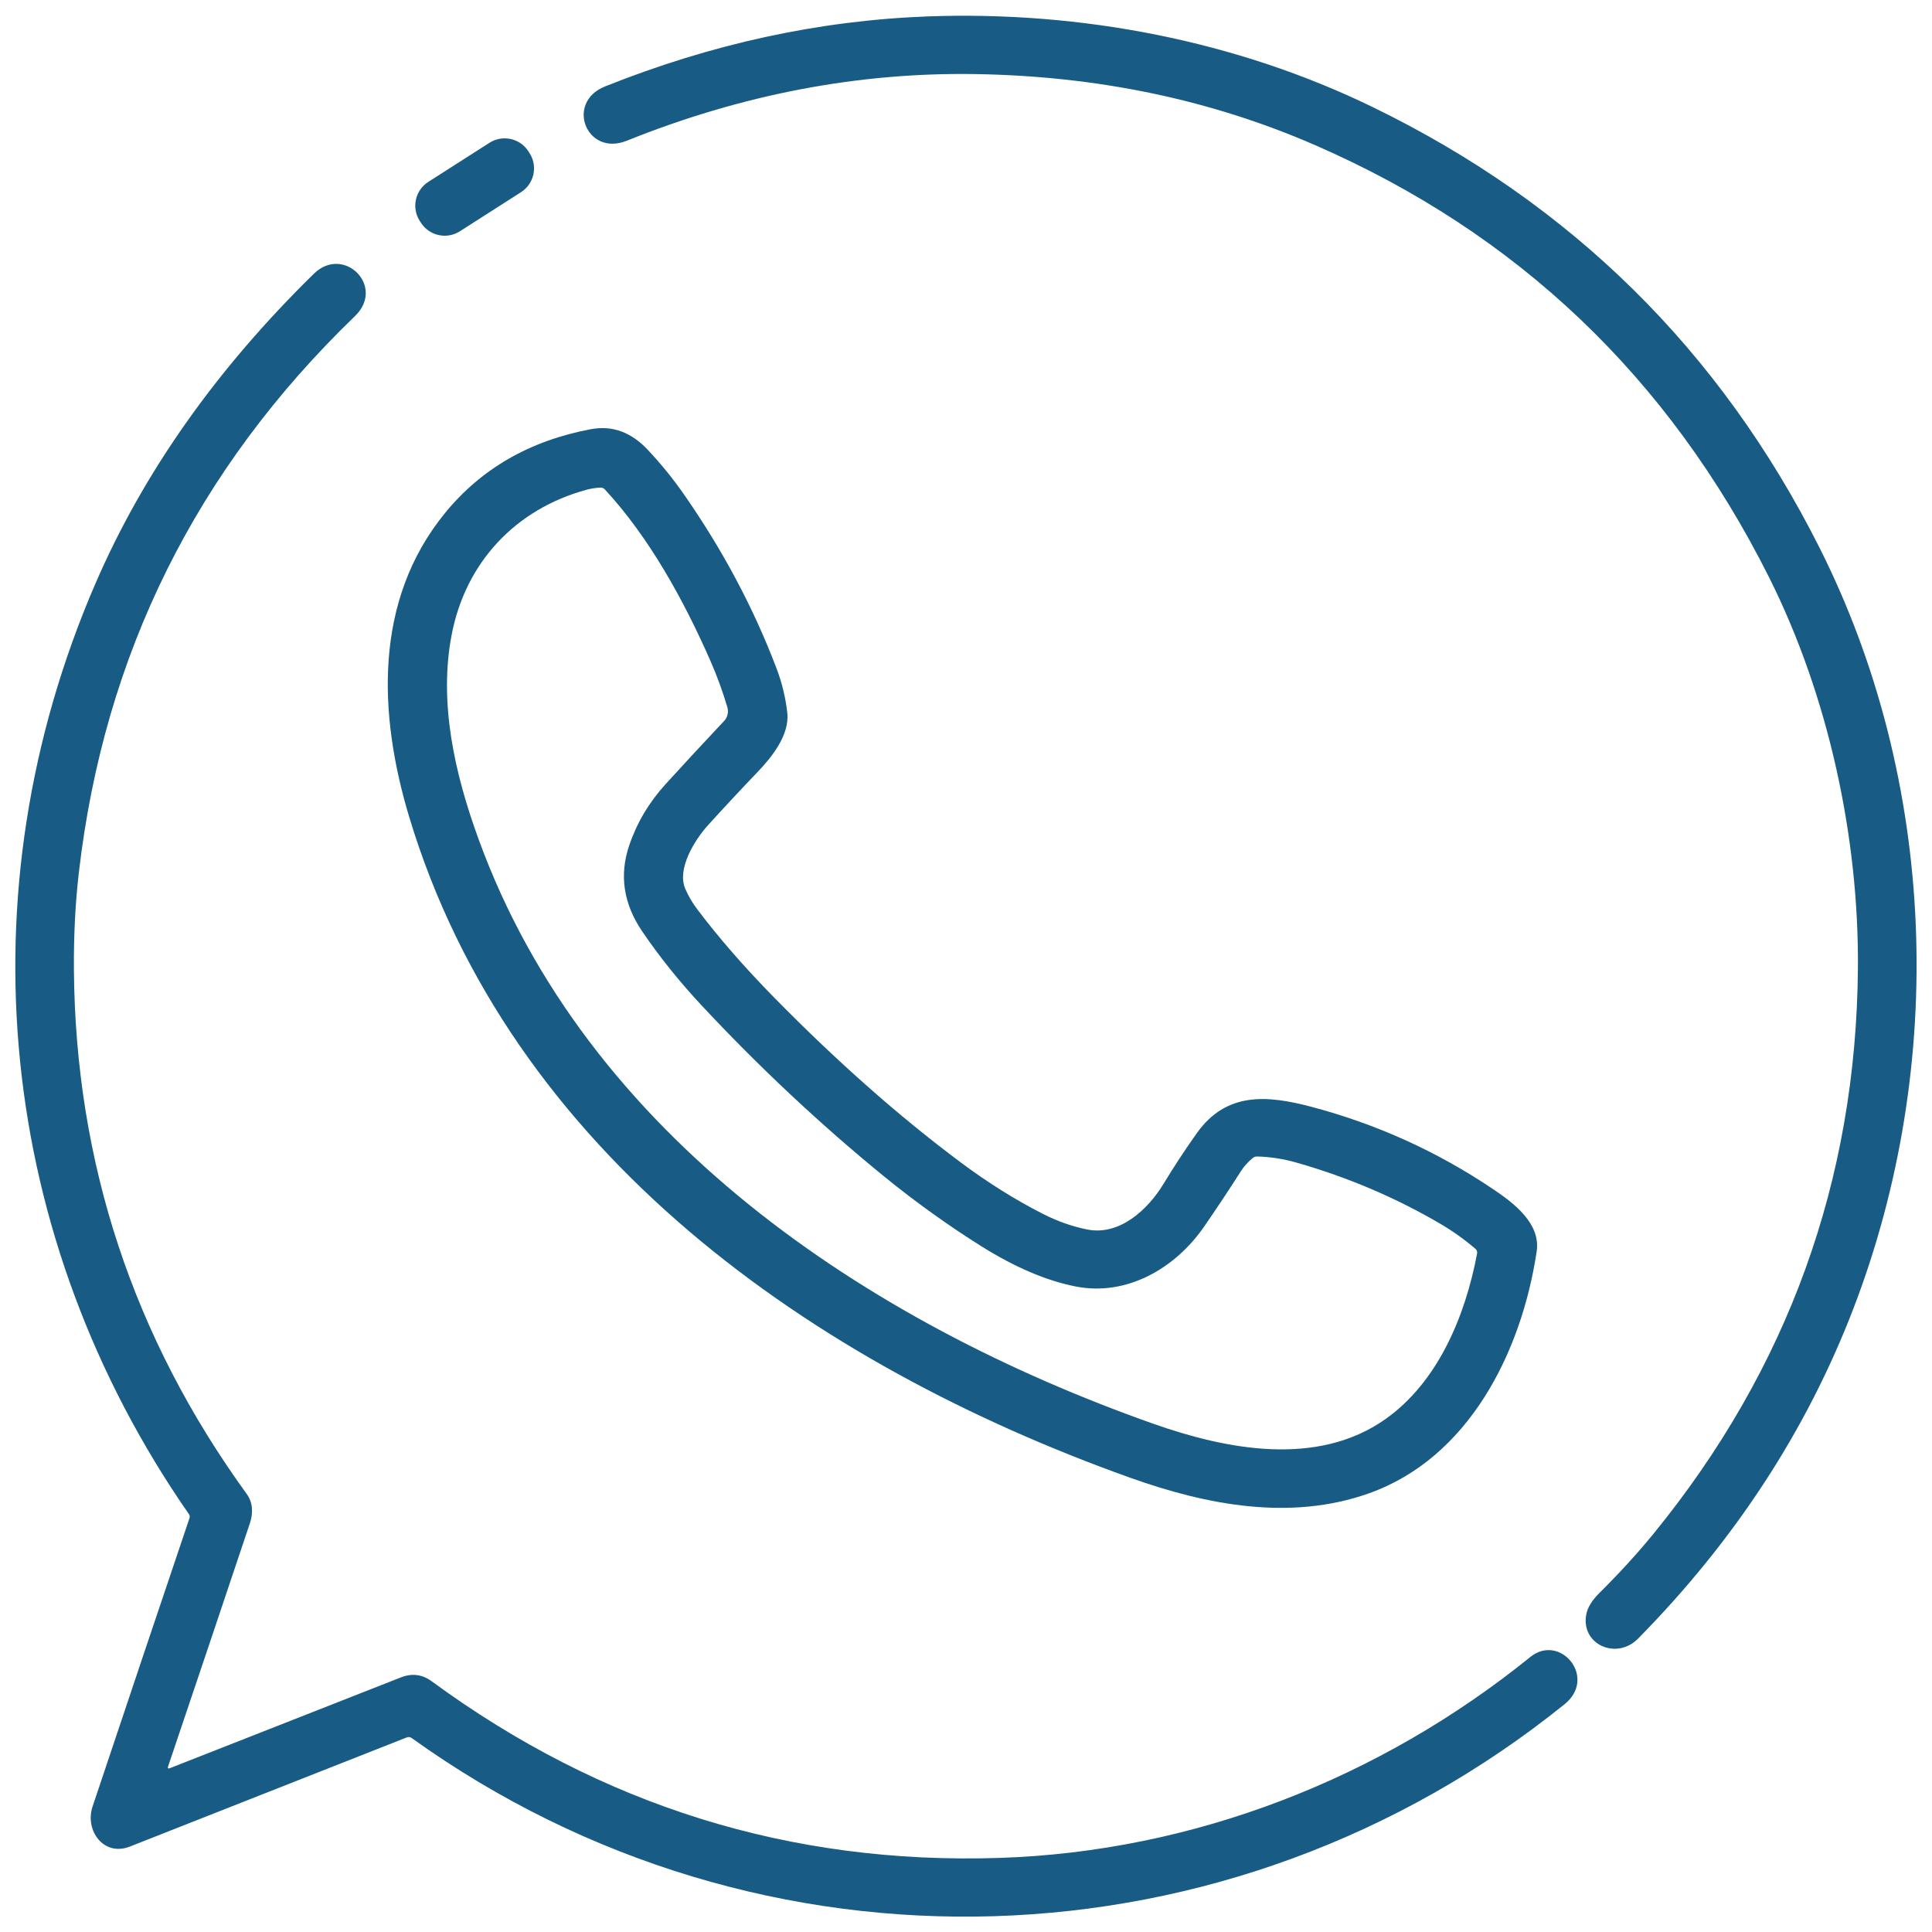
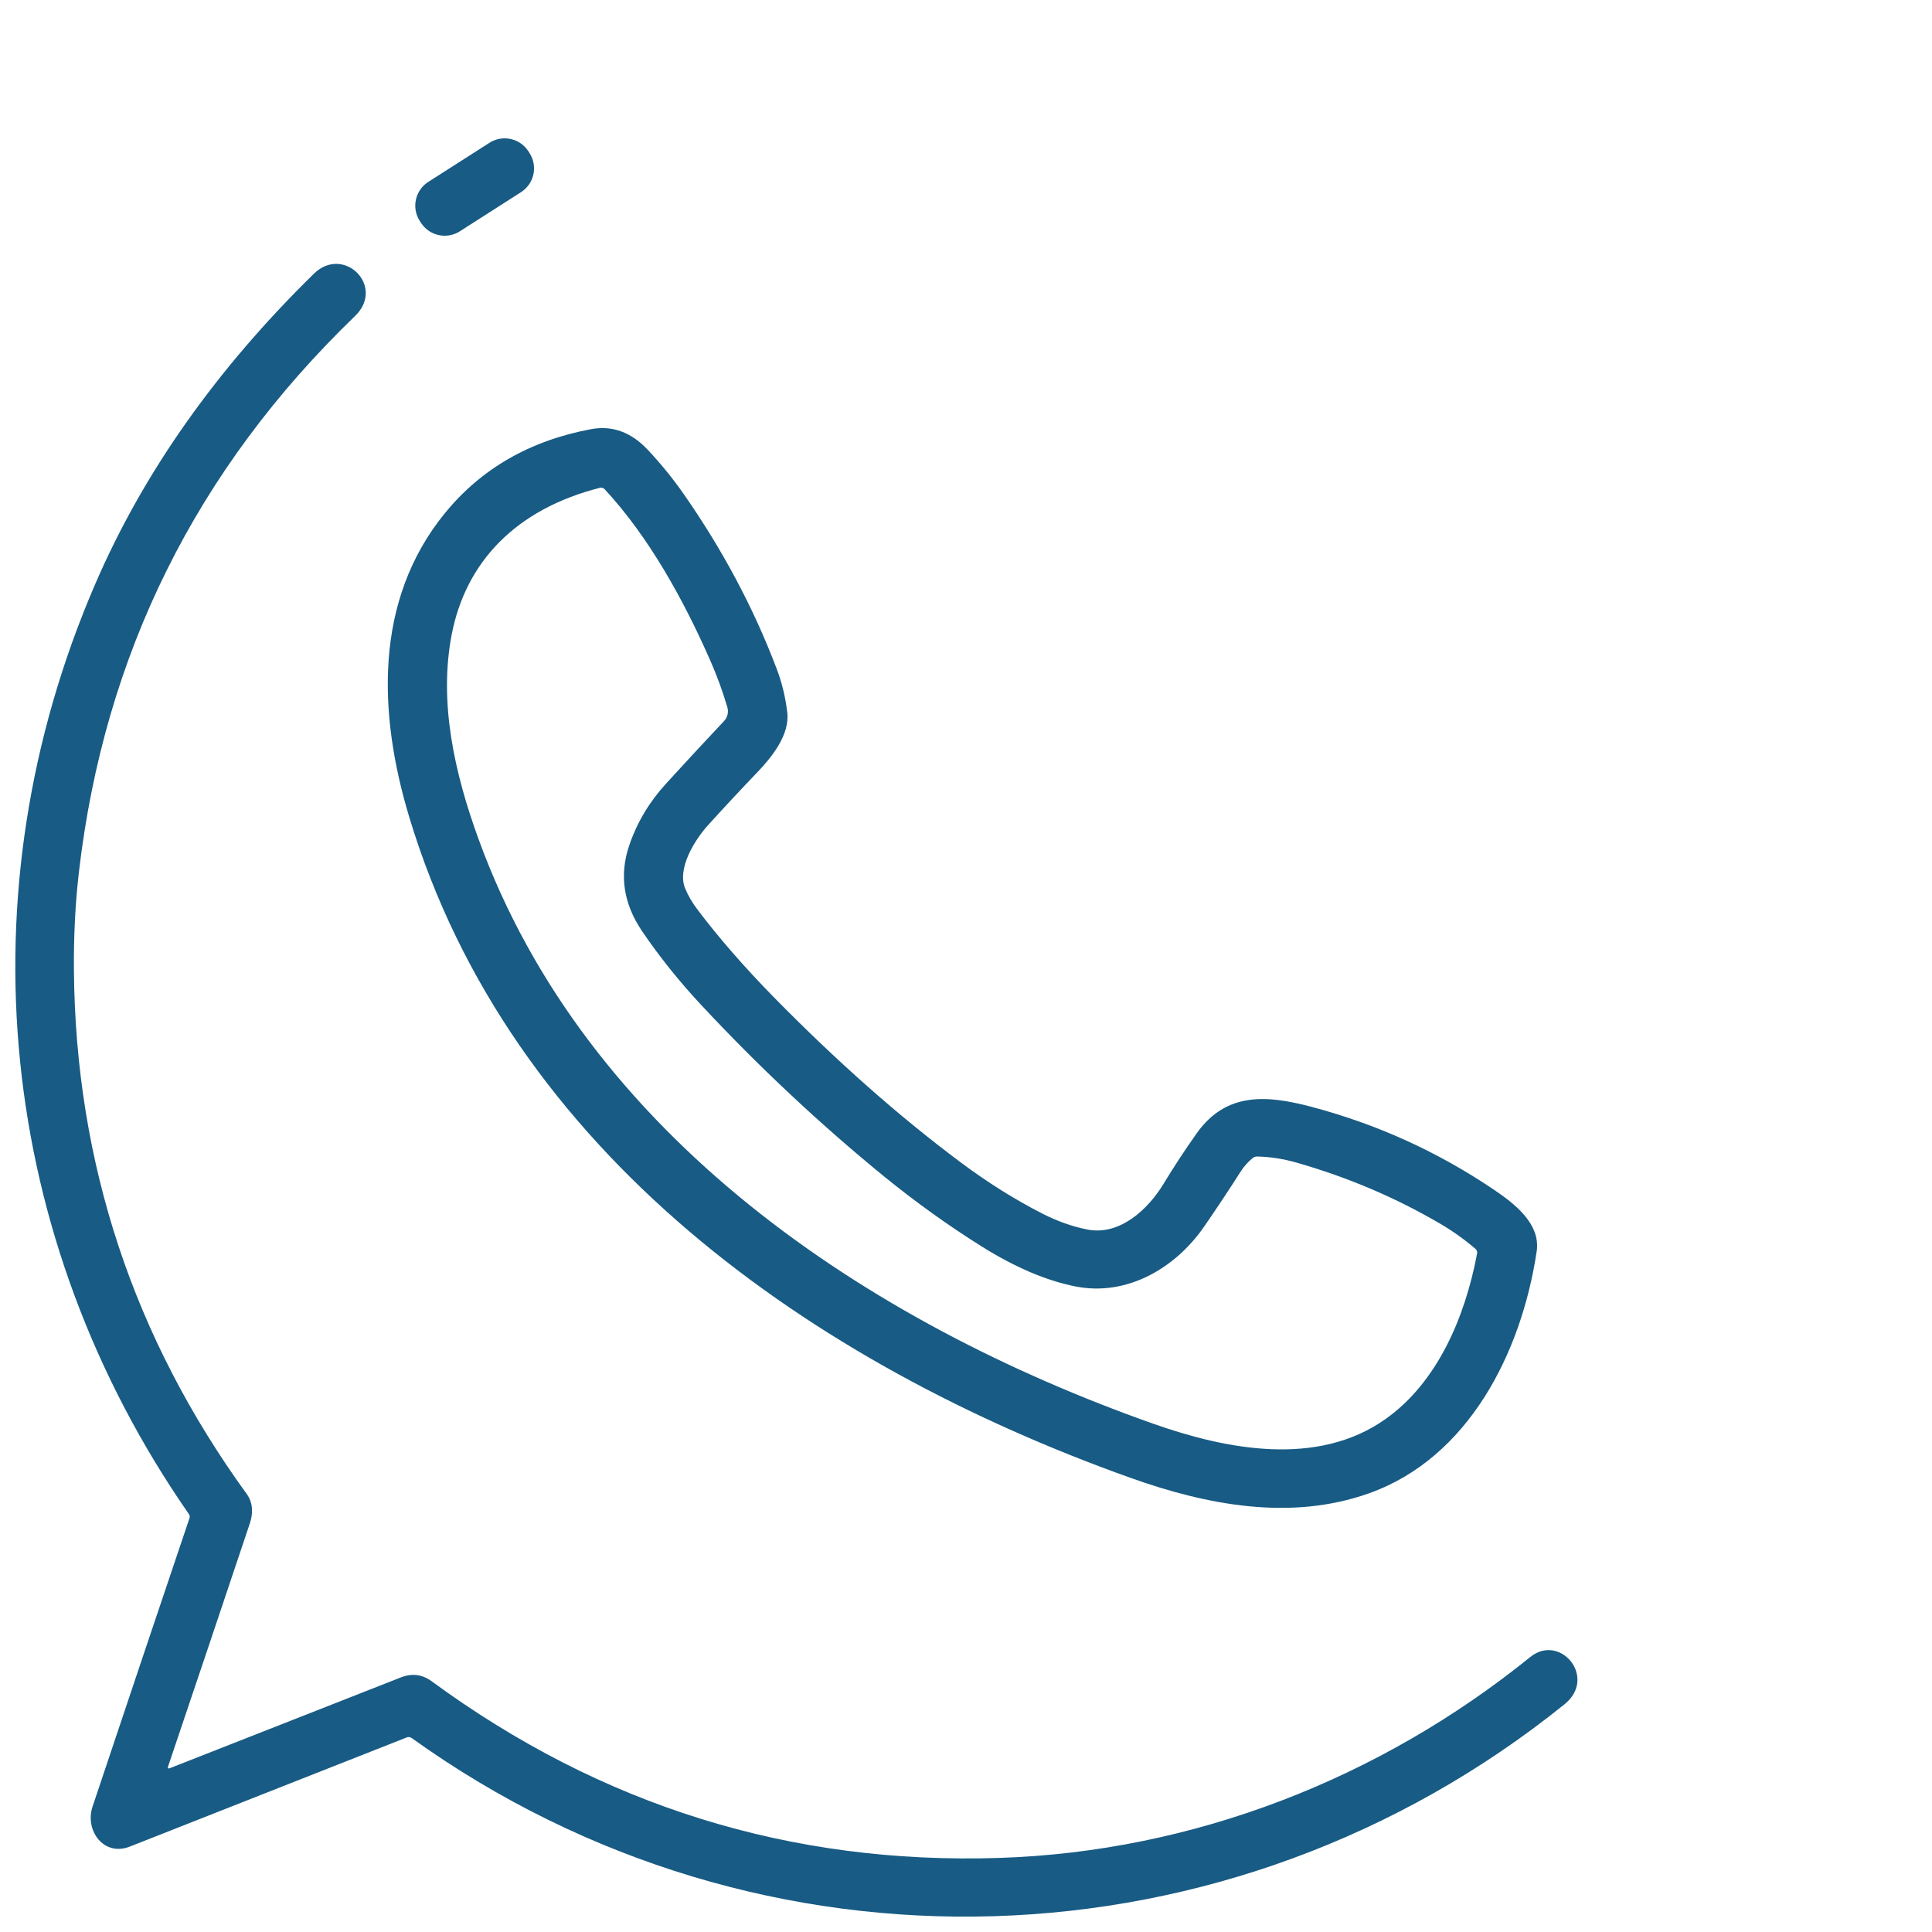
<svg xmlns="http://www.w3.org/2000/svg" width="35" height="35" viewBox="0 0 35 35" fill="none">
-   <path d="M33.576 23.706C32.728 25.913 31.428 27.906 29.676 29.684C29.283 30.085 28.625 29.787 28.739 29.237C28.764 29.117 28.84 28.994 28.967 28.866C29.332 28.504 29.662 28.144 29.955 27.785C32.392 24.797 33.626 21.382 33.658 17.542C33.677 15.18 33.13 12.617 32.046 10.454C30.228 6.832 27.486 4.223 23.819 2.627C21.93 1.805 19.879 1.377 17.666 1.342C15.542 1.309 13.438 1.712 11.353 2.55C10.625 2.842 10.235 1.856 10.961 1.566C12.896 0.792 14.848 0.369 16.818 0.297C19.584 0.198 22.394 0.736 24.874 1.943C28.467 3.691 31.161 6.348 32.958 9.914C35.098 14.162 35.272 19.291 33.576 23.706Z" fill="#185B84" />
  <path d="M8.867 2.587L7.759 3.295C7.521 3.447 7.451 3.764 7.604 4.002L7.625 4.034C7.777 4.272 8.093 4.342 8.331 4.19L9.439 3.481C9.677 3.329 9.746 3.013 9.594 2.775L9.573 2.742C9.421 2.504 9.105 2.435 8.867 2.587Z" fill="#185B84" />
  <path d="M3.045 32.001C3.034 32.034 3.045 32.045 3.078 32.032C4.498 31.475 5.893 30.927 7.262 30.388C7.462 30.309 7.648 30.332 7.819 30.457C10.895 32.714 14.323 33.781 18.104 33.658C21.621 33.544 24.999 32.221 27.723 30.018C28.262 29.582 28.944 30.39 28.342 30.875C22.292 35.749 13.795 36.034 7.459 31.487C7.431 31.467 7.401 31.463 7.369 31.475C5.66 32.149 3.987 32.809 2.351 33.453C1.879 33.638 1.532 33.161 1.677 32.727C2.302 30.86 2.887 29.118 3.433 27.502C3.437 27.491 3.438 27.479 3.437 27.467C3.435 27.455 3.431 27.444 3.425 27.434C-0.052 22.43 -0.694 16.178 1.727 10.576C2.595 8.566 3.915 6.694 5.686 4.959C6.225 4.432 6.99 5.187 6.431 5.726C3.555 8.501 1.888 11.858 1.43 15.795C1.364 16.359 1.334 16.953 1.339 17.578C1.369 21.065 2.413 24.228 4.471 27.067C4.585 27.224 4.586 27.419 4.527 27.595C4.035 29.064 3.541 30.533 3.045 32.001Z" fill="#185B84" />
-   <path d="M27.838 22.673C27.562 24.509 26.601 26.415 24.797 27.054C23.377 27.558 21.861 27.265 20.484 26.774C14.726 24.72 9.245 20.886 7.412 14.796C6.854 12.943 6.765 10.882 8.062 9.294C8.718 8.49 9.599 7.983 10.705 7.775C11.091 7.703 11.436 7.828 11.738 8.152C11.978 8.408 12.193 8.673 12.384 8.947C13.089 9.957 13.649 11.008 14.065 12.102C14.165 12.362 14.23 12.631 14.262 12.907C14.31 13.312 13.979 13.72 13.722 13.988C13.406 14.318 13.106 14.64 12.822 14.954C12.58 15.223 12.263 15.739 12.412 16.095C12.466 16.224 12.539 16.351 12.632 16.473C13.016 16.983 13.479 17.515 14.021 18.068C15.156 19.224 16.282 20.22 17.399 21.054C17.887 21.419 18.384 21.731 18.89 21.989C19.157 22.125 19.427 22.22 19.699 22.274C20.279 22.389 20.794 21.917 21.08 21.444C21.273 21.126 21.474 20.82 21.684 20.525C22.22 19.775 22.96 19.841 23.75 20.049C24.936 20.362 26.036 20.86 27.051 21.544C27.427 21.797 27.915 22.166 27.838 22.673ZM21.811 22.225C21.292 22.975 20.417 23.486 19.493 23.307C18.96 23.203 18.389 22.96 17.778 22.577C17.167 22.193 16.581 21.772 16.018 21.314C14.852 20.362 13.745 19.324 12.697 18.2C12.297 17.77 11.943 17.327 11.633 16.871C11.293 16.37 11.216 15.849 11.401 15.309C11.54 14.902 11.76 14.532 12.062 14.201C12.399 13.831 12.751 13.451 13.118 13.061C13.149 13.029 13.17 12.989 13.18 12.945C13.191 12.902 13.189 12.856 13.177 12.813C13.091 12.522 12.988 12.24 12.868 11.968C12.386 10.87 11.759 9.733 10.958 8.867C10.937 8.844 10.911 8.833 10.88 8.834C10.793 8.837 10.71 8.849 10.631 8.871C9.337 9.222 8.434 10.189 8.182 11.5C7.948 12.721 8.23 13.996 8.67 15.203C10.624 20.577 15.717 23.963 20.891 25.792C22.219 26.261 23.862 26.58 25.095 25.711C26.042 25.044 26.542 23.858 26.759 22.709C26.762 22.693 26.761 22.678 26.756 22.663C26.751 22.648 26.742 22.635 26.73 22.625C26.536 22.458 26.327 22.308 26.101 22.175C25.289 21.698 24.417 21.327 23.485 21.061C23.249 20.994 23.012 20.957 22.774 20.951C22.744 20.95 22.716 20.96 22.693 20.98C22.607 21.05 22.535 21.131 22.477 21.222C22.259 21.564 22.037 21.898 21.811 22.225Z" fill="#185B84" />
+   <path d="M27.838 22.673C27.562 24.509 26.601 26.415 24.797 27.054C23.377 27.558 21.861 27.265 20.484 26.774C14.726 24.72 9.245 20.886 7.412 14.796C6.854 12.943 6.765 10.882 8.062 9.294C8.718 8.49 9.599 7.983 10.705 7.775C11.091 7.703 11.436 7.828 11.738 8.152C11.978 8.408 12.193 8.673 12.384 8.947C13.089 9.957 13.649 11.008 14.065 12.102C14.165 12.362 14.23 12.631 14.262 12.907C14.31 13.312 13.979 13.72 13.722 13.988C13.406 14.318 13.106 14.64 12.822 14.954C12.58 15.223 12.263 15.739 12.412 16.095C12.466 16.224 12.539 16.351 12.632 16.473C13.016 16.983 13.479 17.515 14.021 18.068C15.156 19.224 16.282 20.22 17.399 21.054C17.887 21.419 18.384 21.731 18.89 21.989C19.157 22.125 19.427 22.22 19.699 22.274C20.279 22.389 20.794 21.917 21.08 21.444C21.273 21.126 21.474 20.82 21.684 20.525C22.22 19.775 22.96 19.841 23.75 20.049C24.936 20.362 26.036 20.86 27.051 21.544C27.427 21.797 27.915 22.166 27.838 22.673ZM21.811 22.225C21.292 22.975 20.417 23.486 19.493 23.307C18.96 23.203 18.389 22.96 17.778 22.577C17.167 22.193 16.581 21.772 16.018 21.314C14.852 20.362 13.745 19.324 12.697 18.2C12.297 17.77 11.943 17.327 11.633 16.871C11.293 16.37 11.216 15.849 11.401 15.309C11.54 14.902 11.76 14.532 12.062 14.201C12.399 13.831 12.751 13.451 13.118 13.061C13.149 13.029 13.17 12.989 13.18 12.945C13.191 12.902 13.189 12.856 13.177 12.813C13.091 12.522 12.988 12.24 12.868 11.968C12.386 10.87 11.759 9.733 10.958 8.867C10.937 8.844 10.911 8.833 10.88 8.834C9.337 9.222 8.434 10.189 8.182 11.5C7.948 12.721 8.23 13.996 8.67 15.203C10.624 20.577 15.717 23.963 20.891 25.792C22.219 26.261 23.862 26.58 25.095 25.711C26.042 25.044 26.542 23.858 26.759 22.709C26.762 22.693 26.761 22.678 26.756 22.663C26.751 22.648 26.742 22.635 26.73 22.625C26.536 22.458 26.327 22.308 26.101 22.175C25.289 21.698 24.417 21.327 23.485 21.061C23.249 20.994 23.012 20.957 22.774 20.951C22.744 20.95 22.716 20.96 22.693 20.98C22.607 21.05 22.535 21.131 22.477 21.222C22.259 21.564 22.037 21.898 21.811 22.225Z" fill="#185B84" />
</svg>